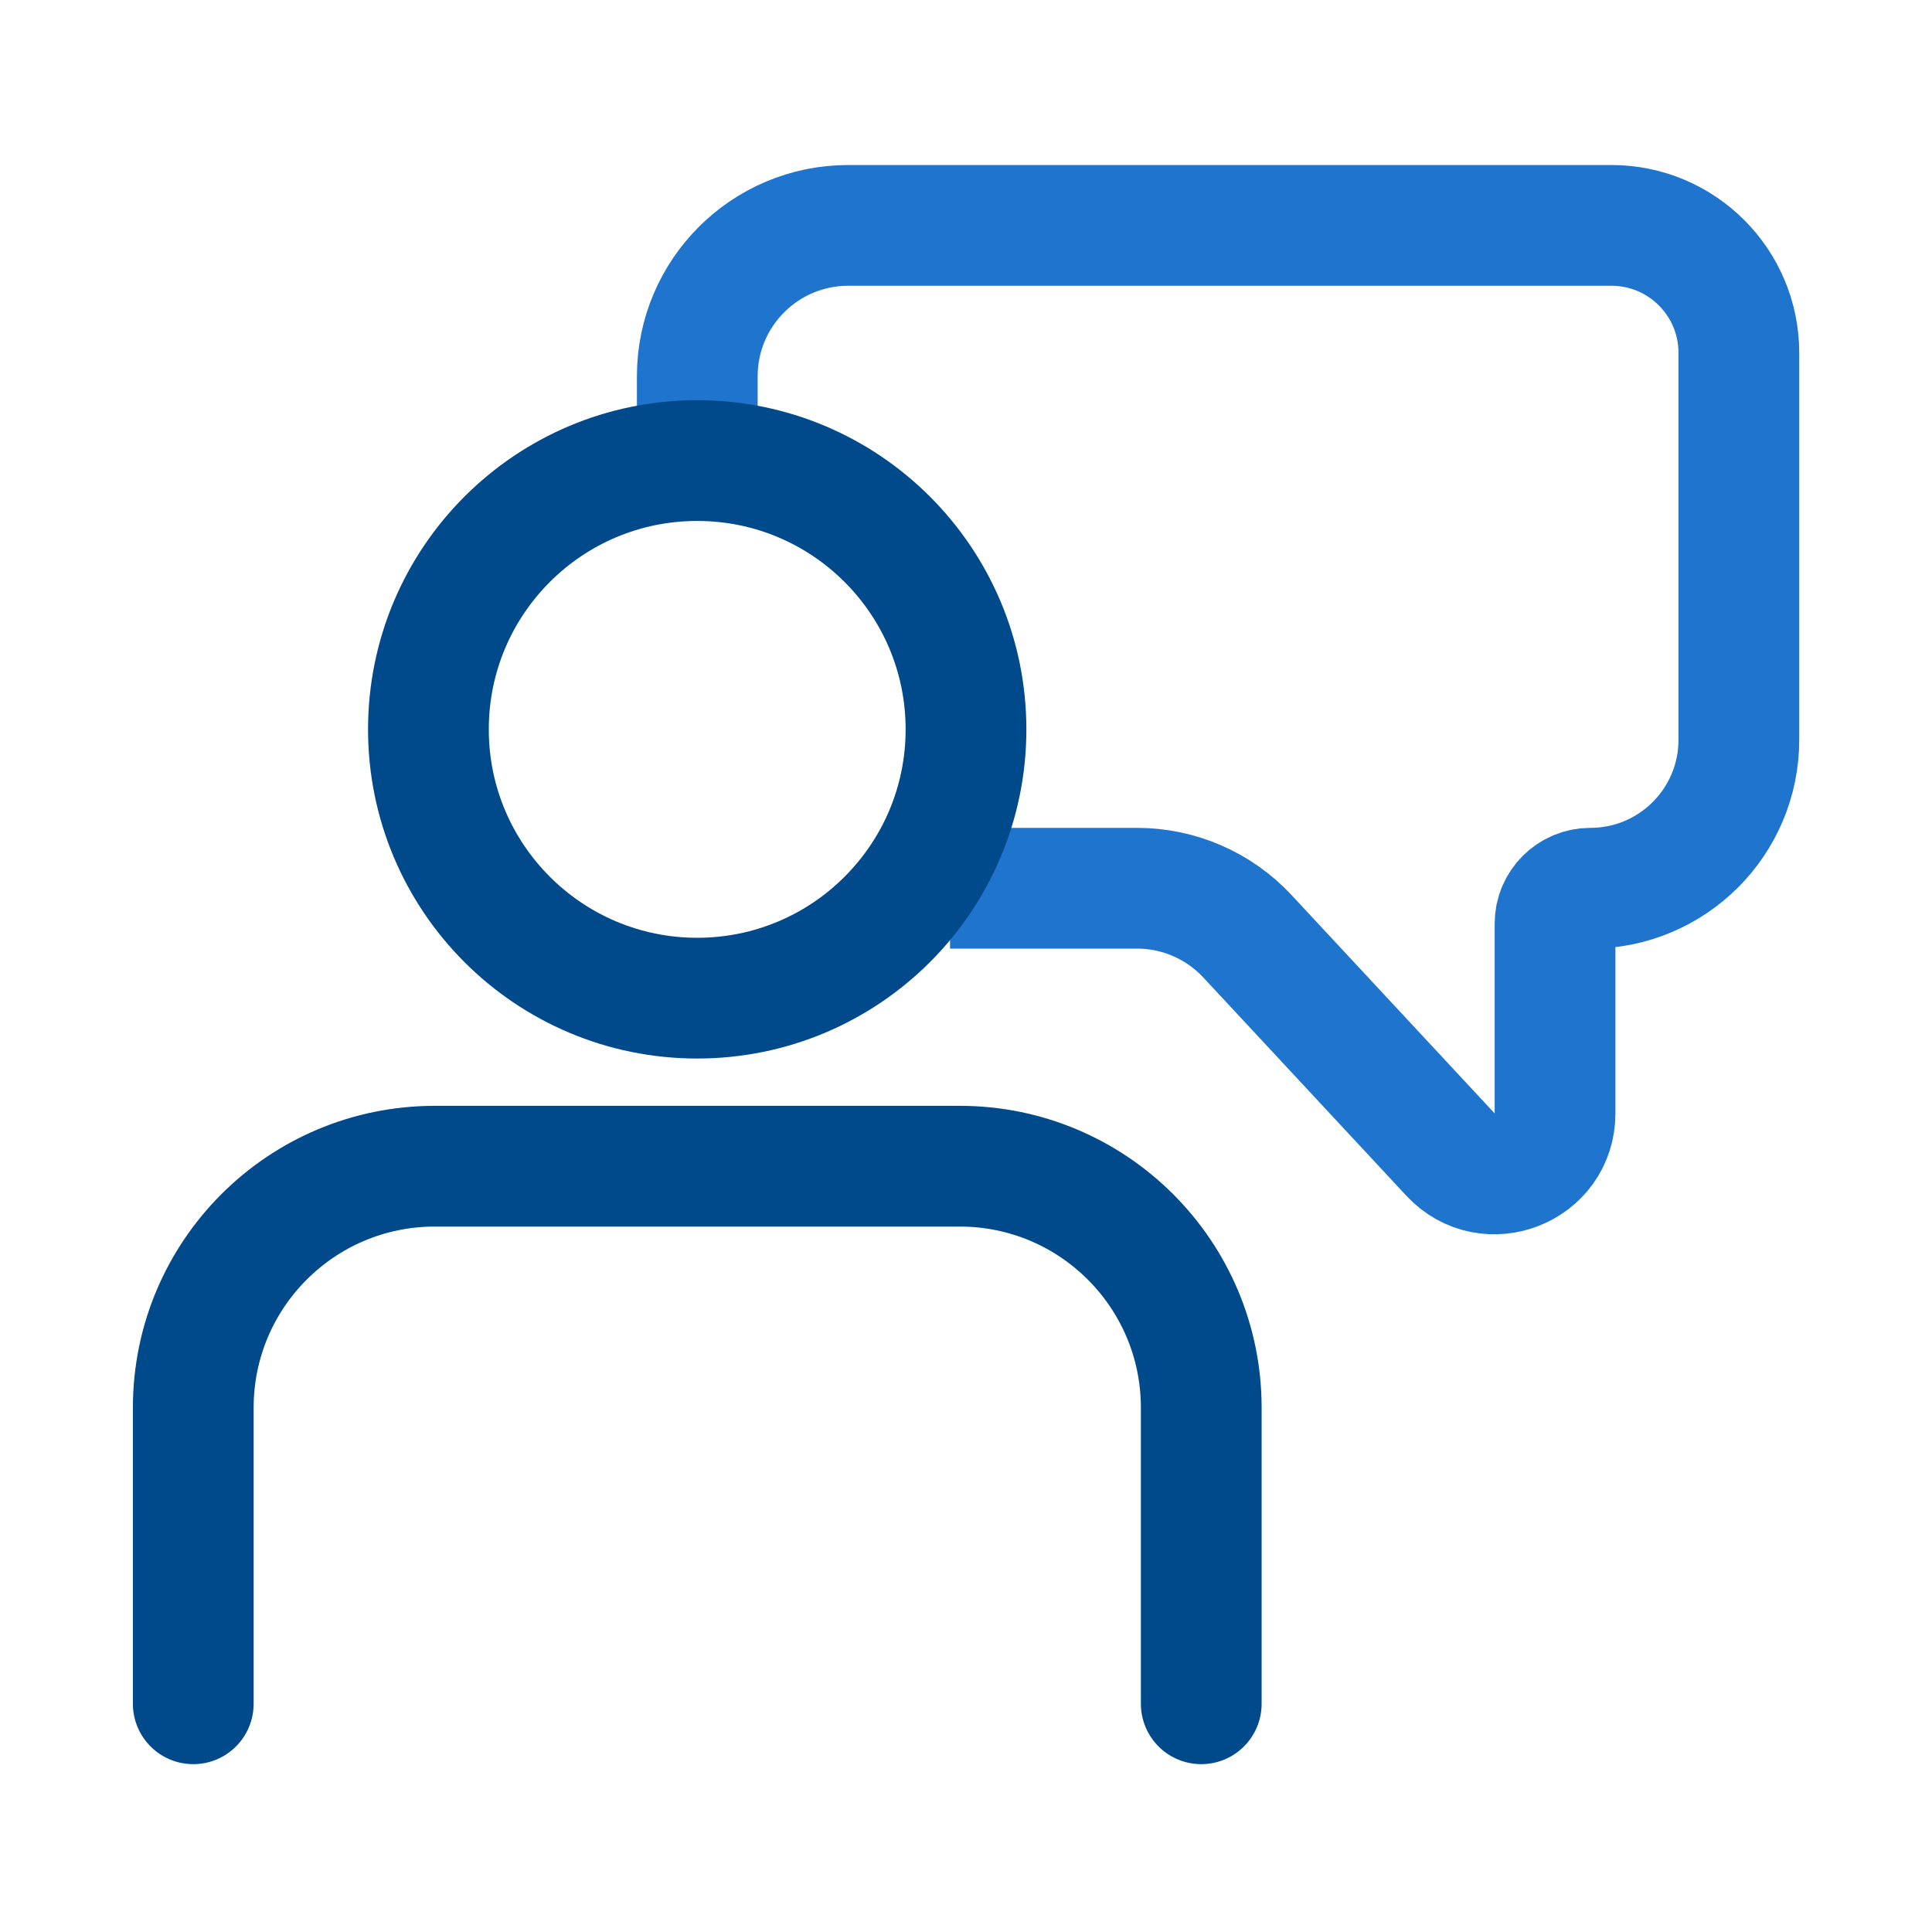
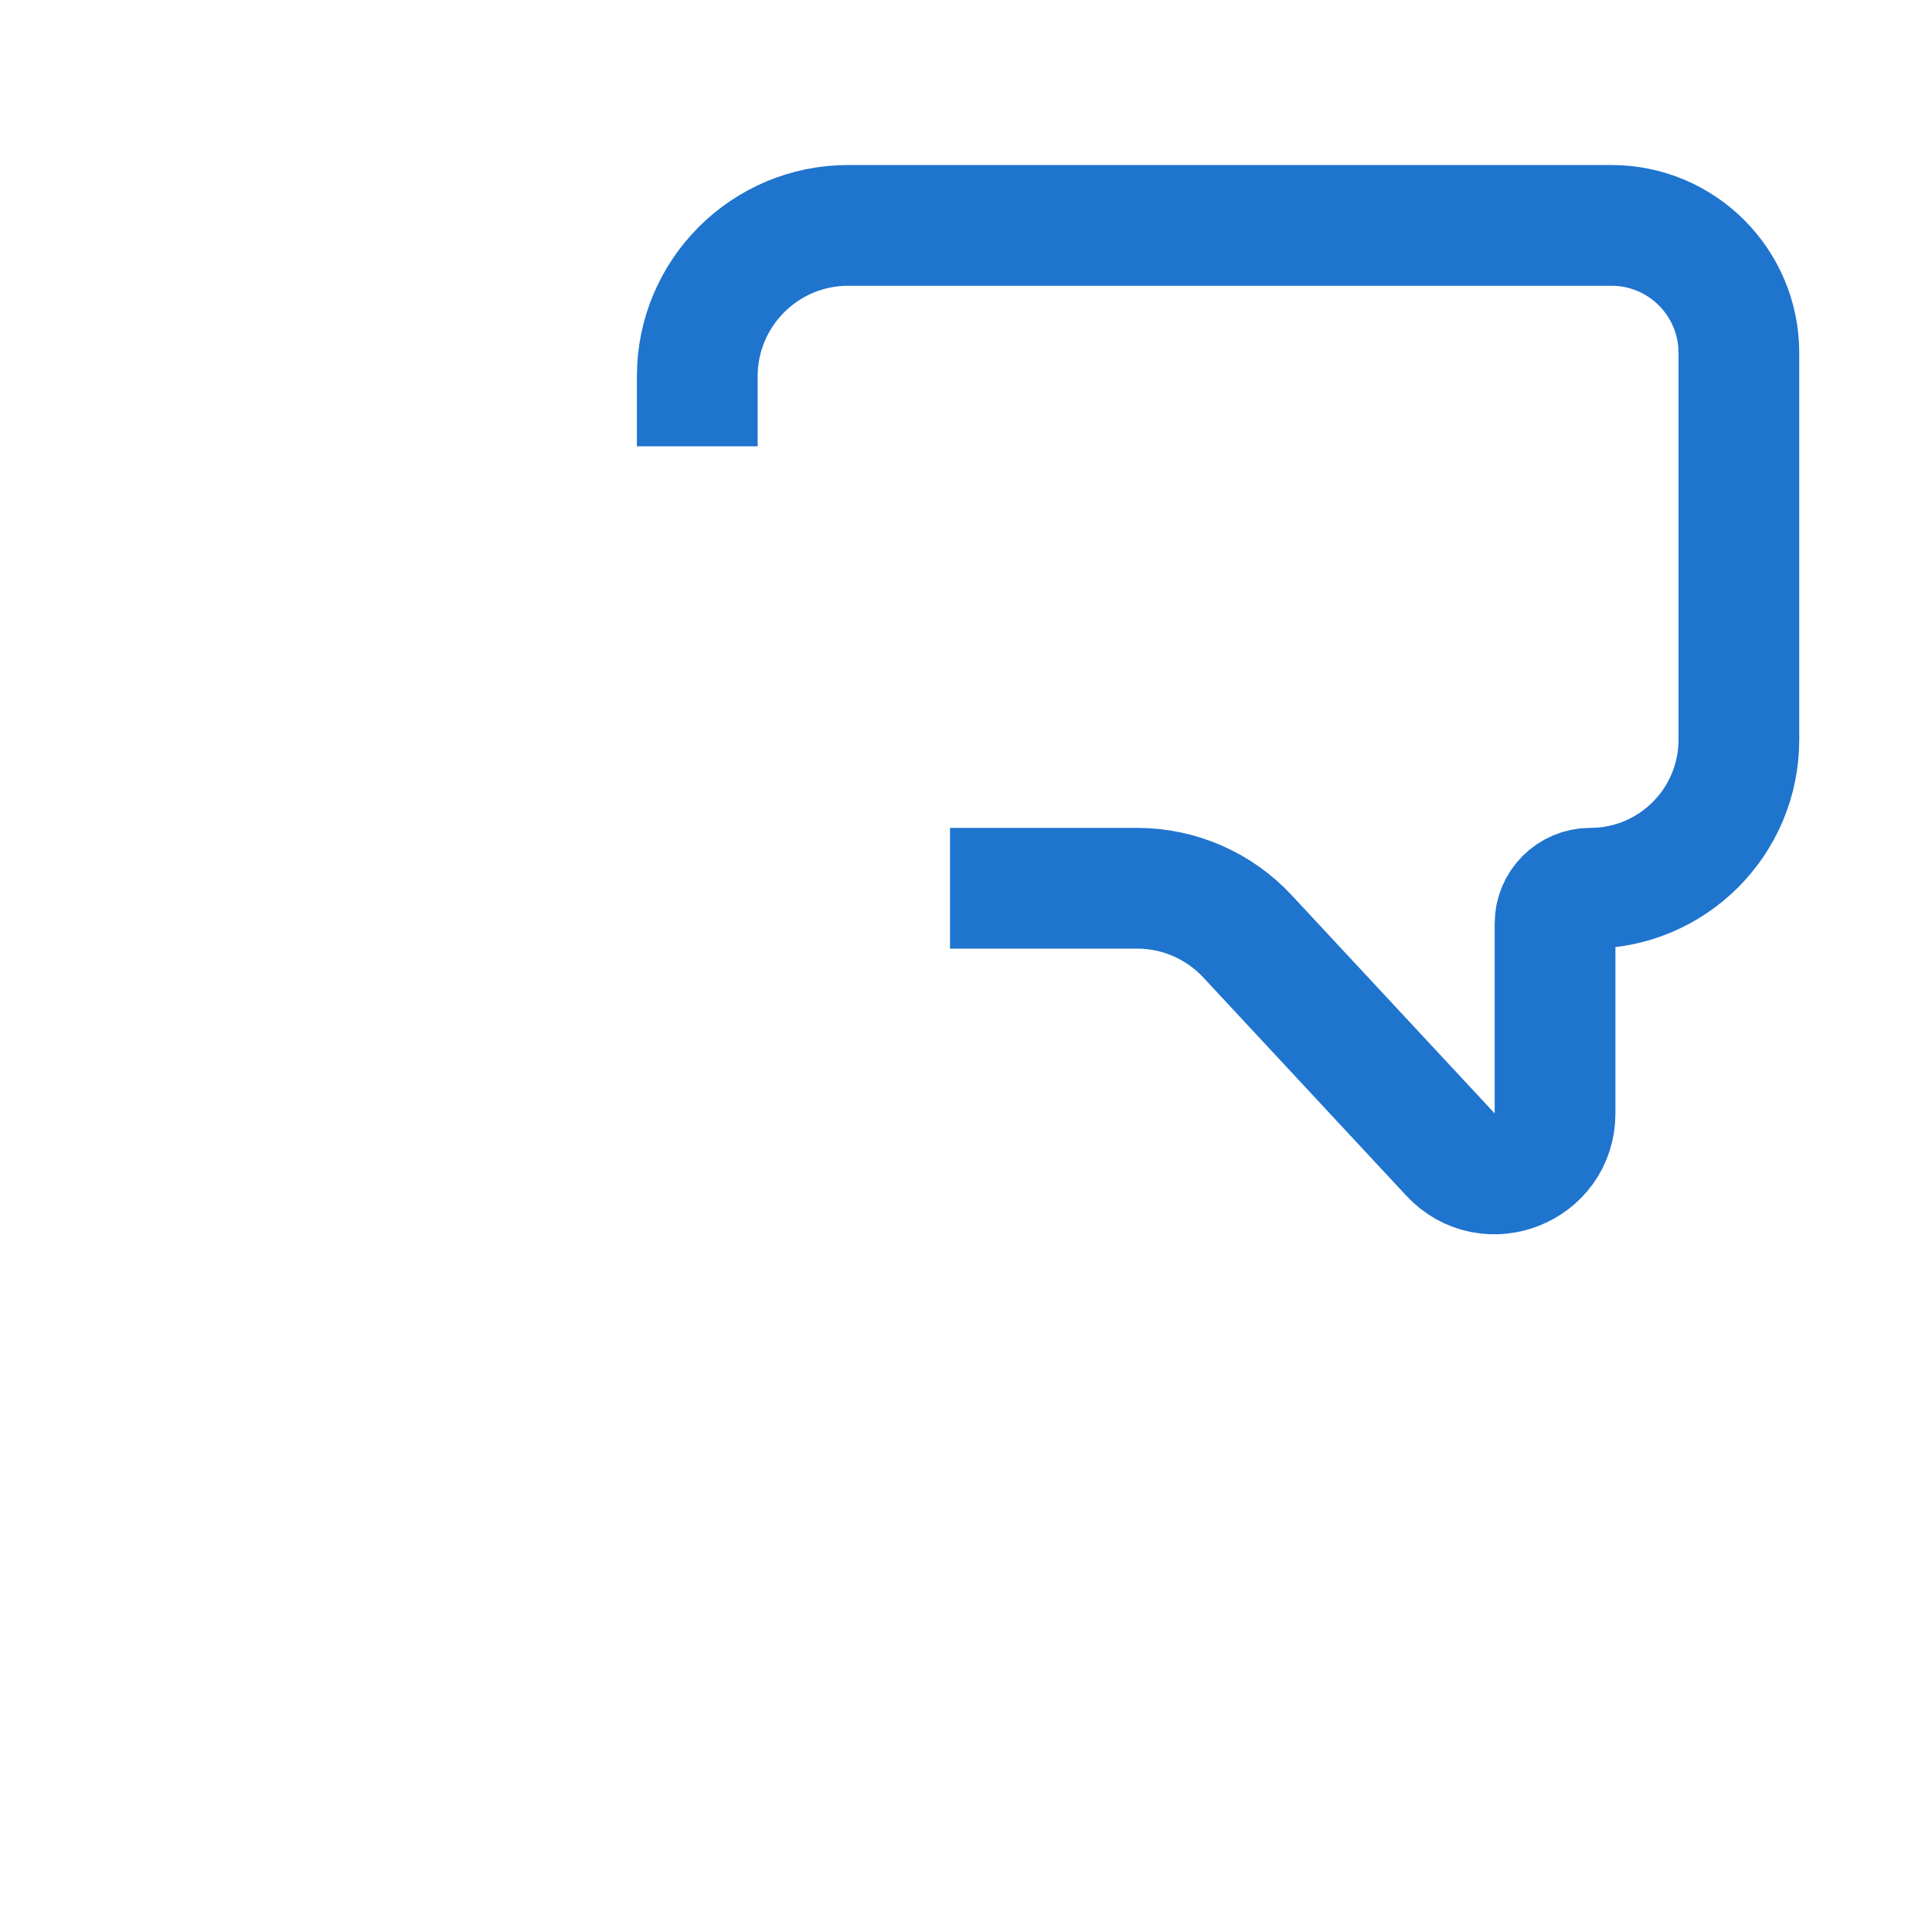
<svg xmlns="http://www.w3.org/2000/svg" width="56" height="56" viewBox="0 0 56 56" fill="none">
  <path d="M20.211 12.937V10.908C20.211 8.492 22.17 6.533 24.586 6.533H46.707C48.748 6.533 50.402 8.187 50.402 10.228V21.442C50.402 23.819 48.475 25.746 46.099 25.746V25.746C45.533 25.746 45.074 26.204 45.074 26.77V32.273C45.074 33.863 43.126 34.63 42.043 33.465L36.16 27.141C35.333 26.251 34.172 25.746 32.957 25.746H27.537" stroke="#1F74CE" stroke-width="3.5" />
-   <circle cx="20.209" cy="21.141" r="7.791" stroke="#004A8C" stroke-width="3.5" />
-   <path d="M5.602 49.385V40.803C5.602 36.937 8.736 33.803 12.602 33.803H27.819C31.685 33.803 34.819 36.937 34.819 40.803V49.385" stroke="#004A8C" stroke-width="3.5" stroke-linecap="round" />
</svg>